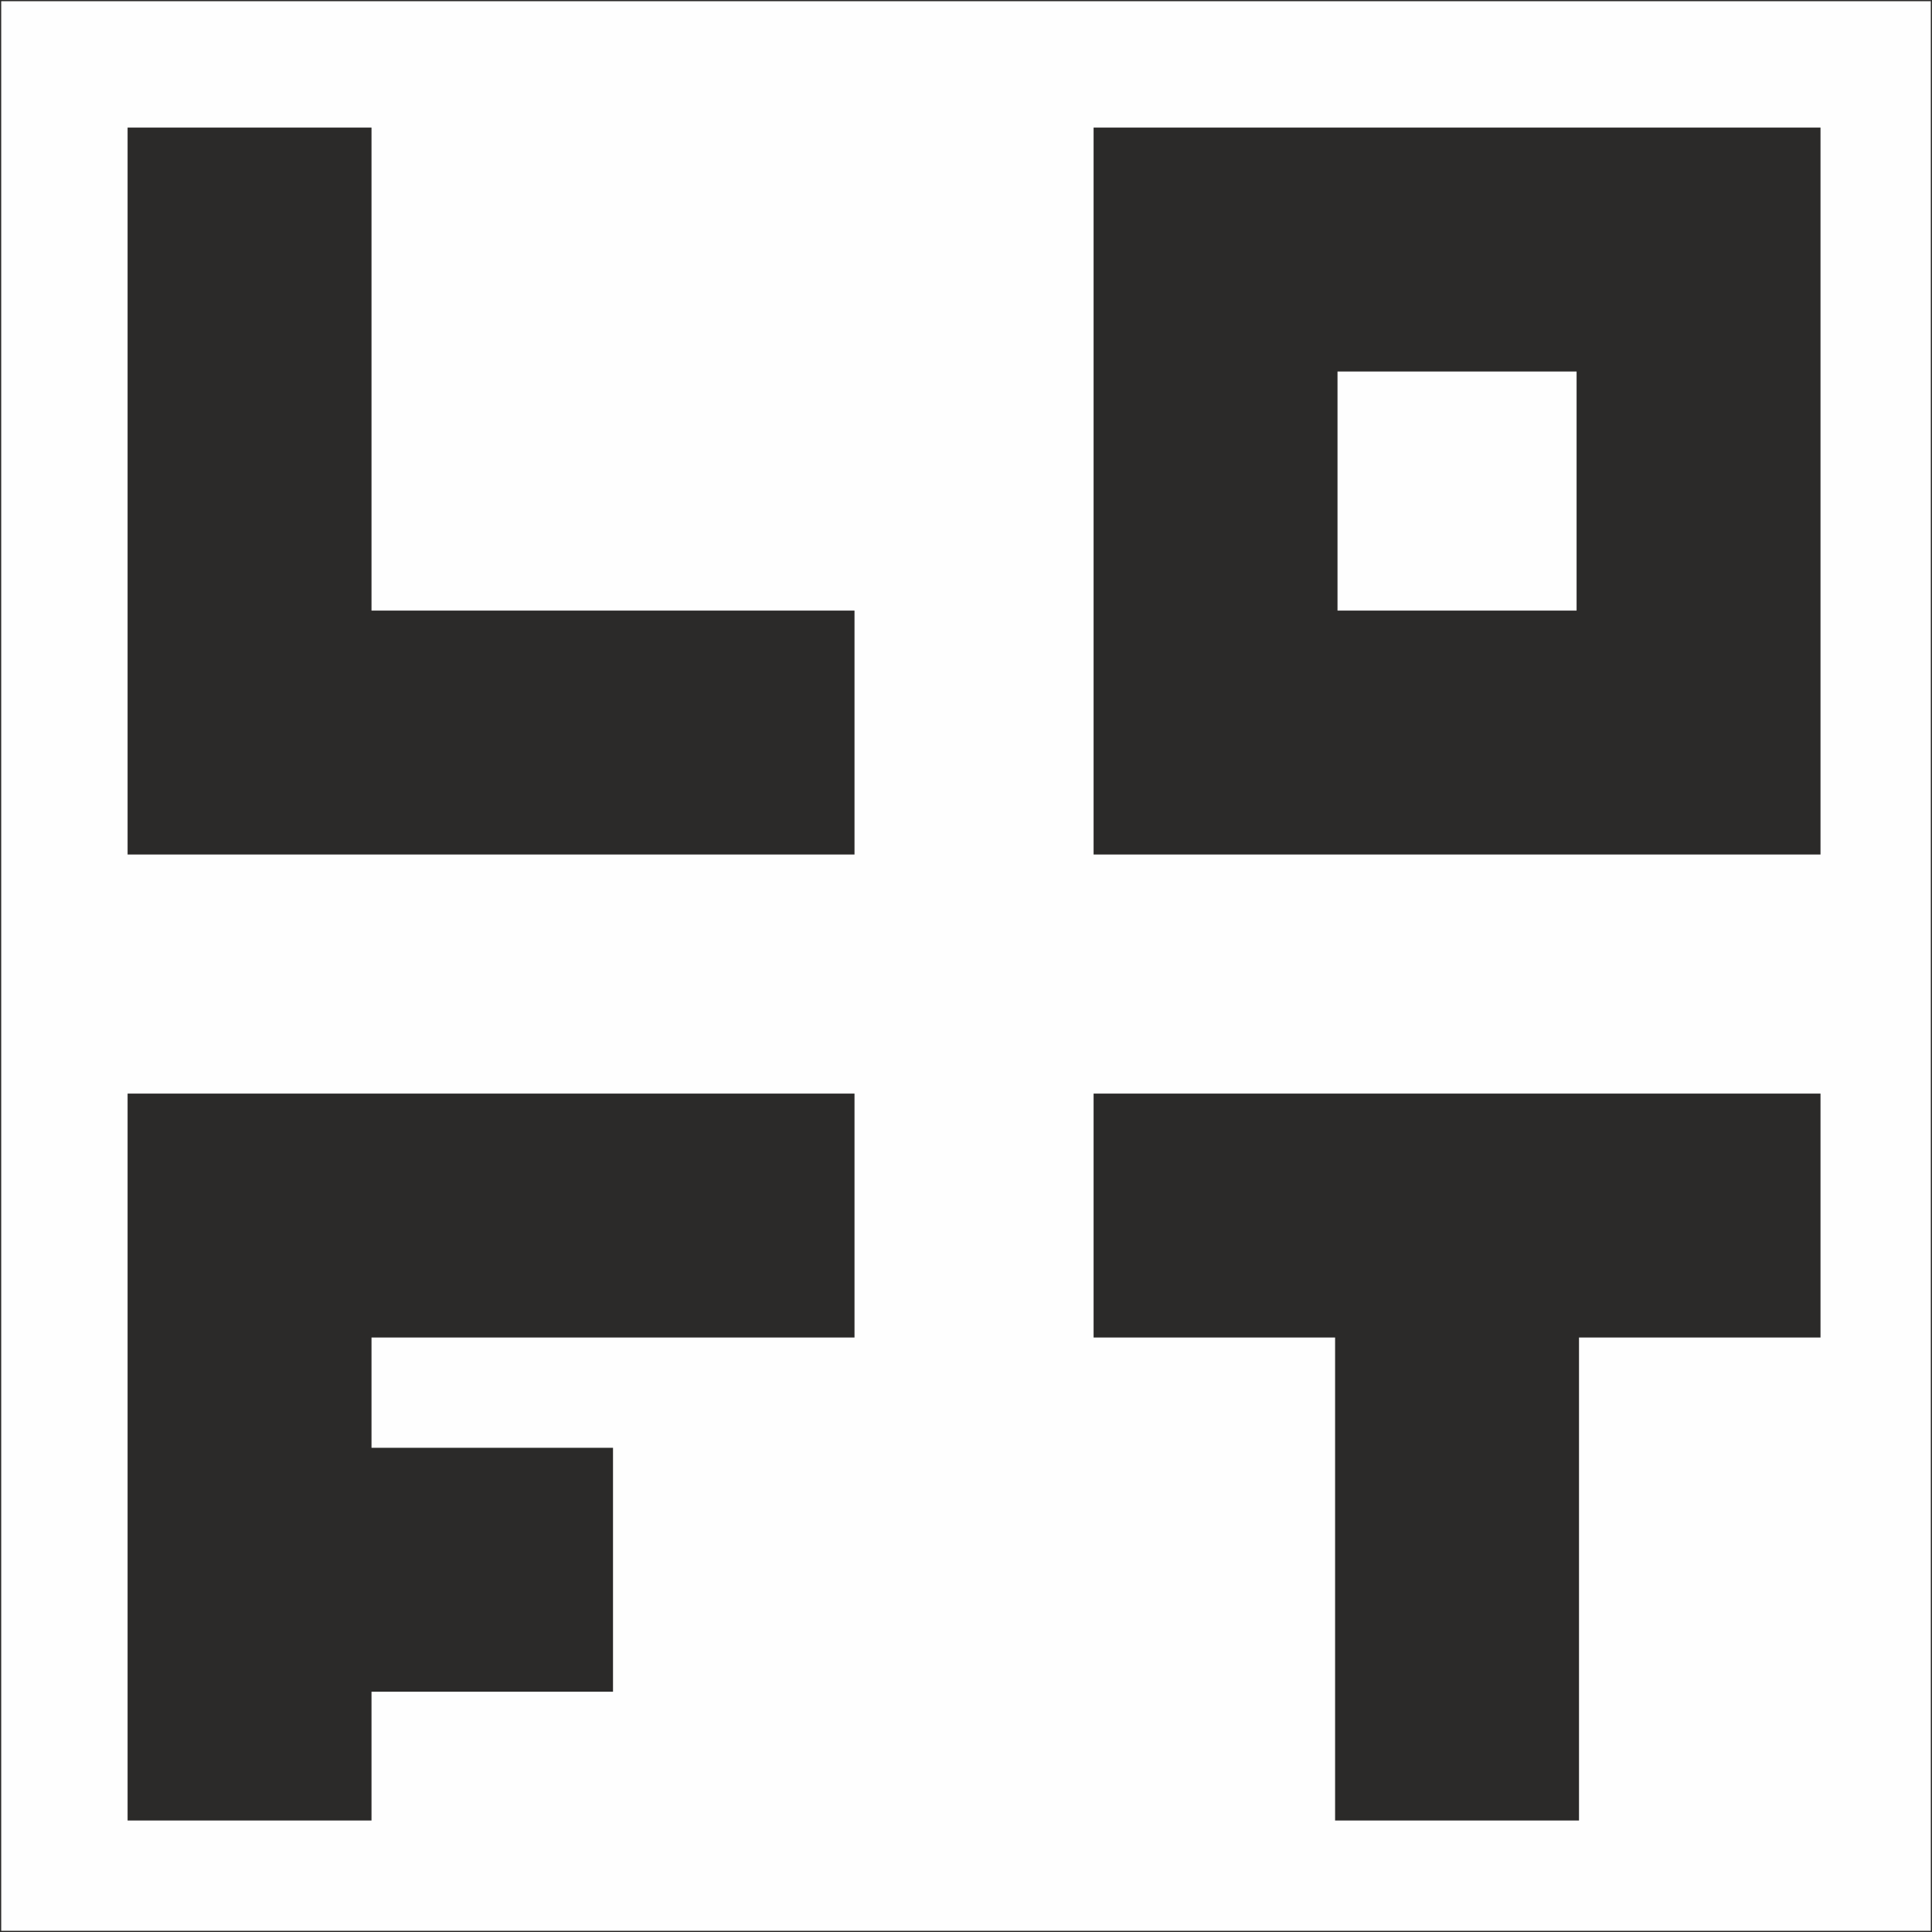
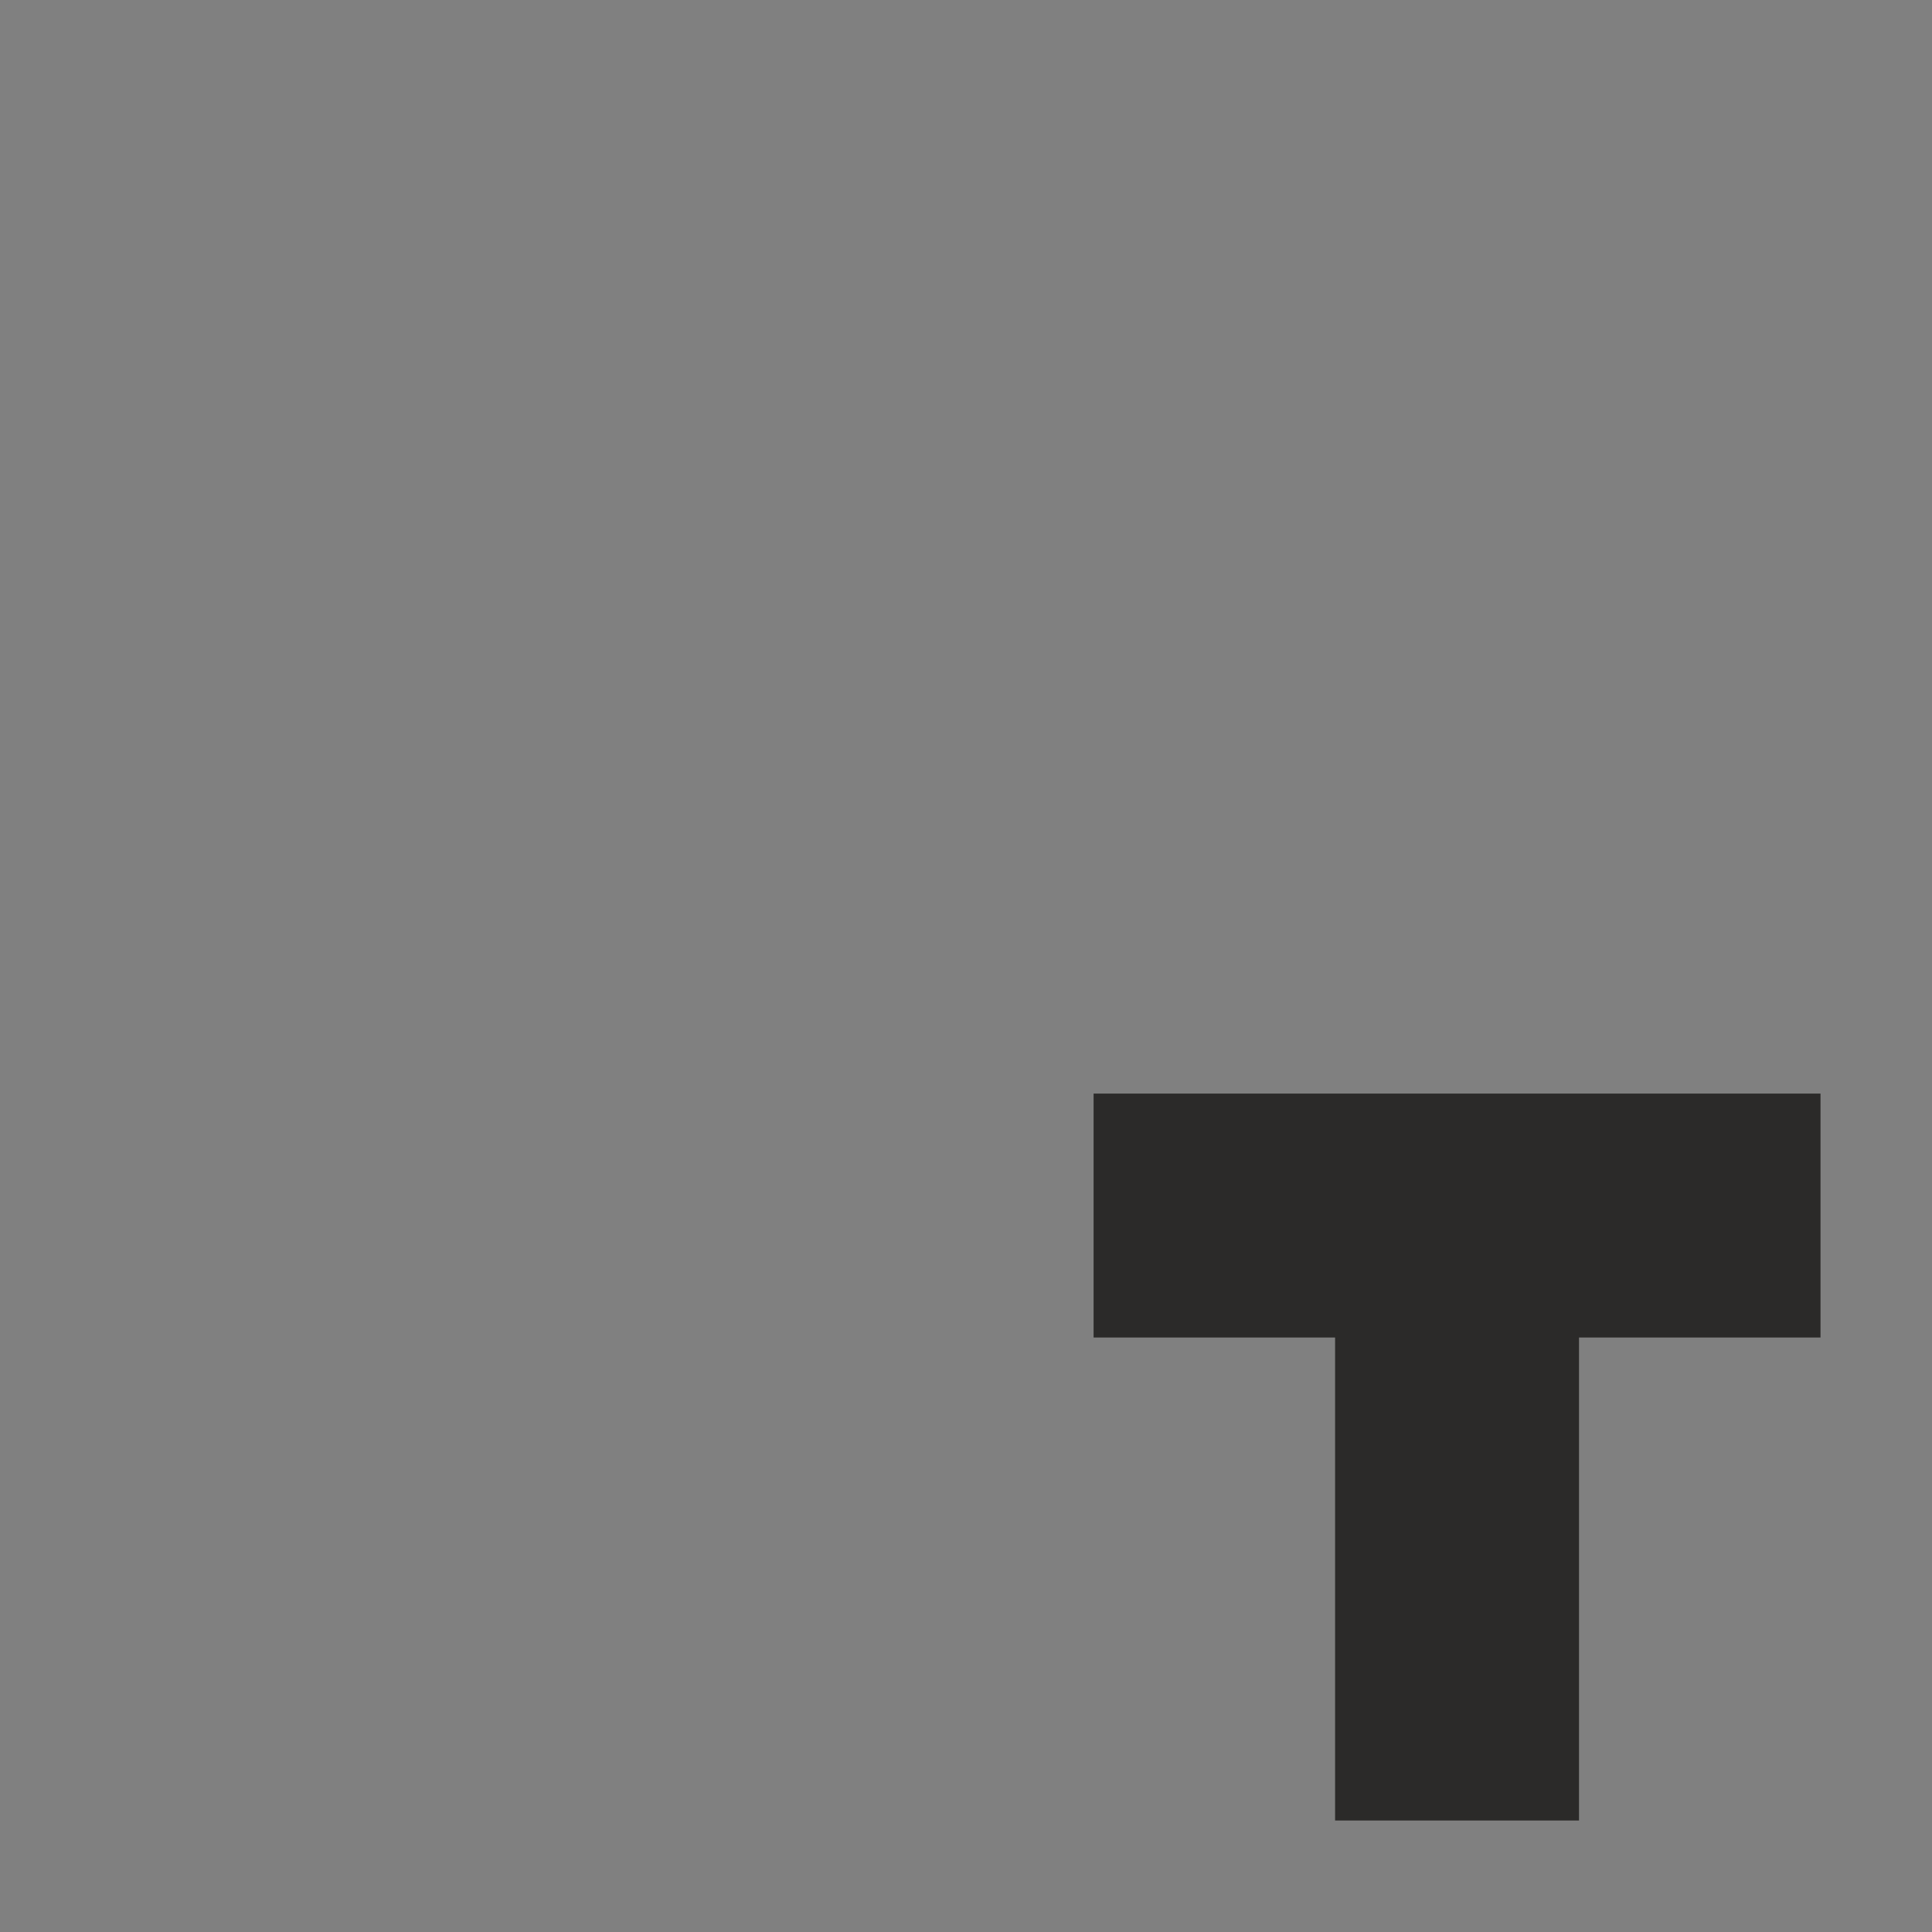
<svg xmlns="http://www.w3.org/2000/svg" xml:space="preserve" width="120px" height="120px" version="1.1" style="shape-rendering:geometricPrecision; text-rendering:geometricPrecision; image-rendering:optimizeQuality; fill-rule:evenodd; clip-rule:evenodd" viewBox="0 0 120 120">
  <rect x="0" y="0" width="120" height="120" fill="#808080" stroke="none" />
  <defs>
    <style type="text/css">
   
    .str0 {stroke:#2B2A29;stroke-width:0.15}
    .fil1 {fill:#2B2A29}
    .fil0 {fill:#FEFEFE}
   
  </style>
  </defs>
  <g id="Слой_x0020_1">
-     <rect class="fil0 str0" width="120" height="120" />
-     <polygon class="fil1 str0" points="8,8 23,8 23,38 53,38 53,53 23,53 8,53 8,38 " />
-     <polygon class="fil1 str0" points="8,113 23,113 23,105 38,105 38,90 23,90 23,83 53,83 53,68 23,68 8,68 8,83 8,90 8,105 " />
-     <path class="fil1 str0" d="M68 8l15 0 15 0 15 0 0 15 0 15 0 15 -15 0 -15 0 -15 0 0 -15 0 -15 0 -15zm15 15l0 15 15 0 0 -15 -15 0z" />
    <polygon class="fil1 str0" points="68,68 68,83 83,83 83,113 98,113 98,83 113,83 113,68 98,68 83,68 " />
  </g>
</svg>